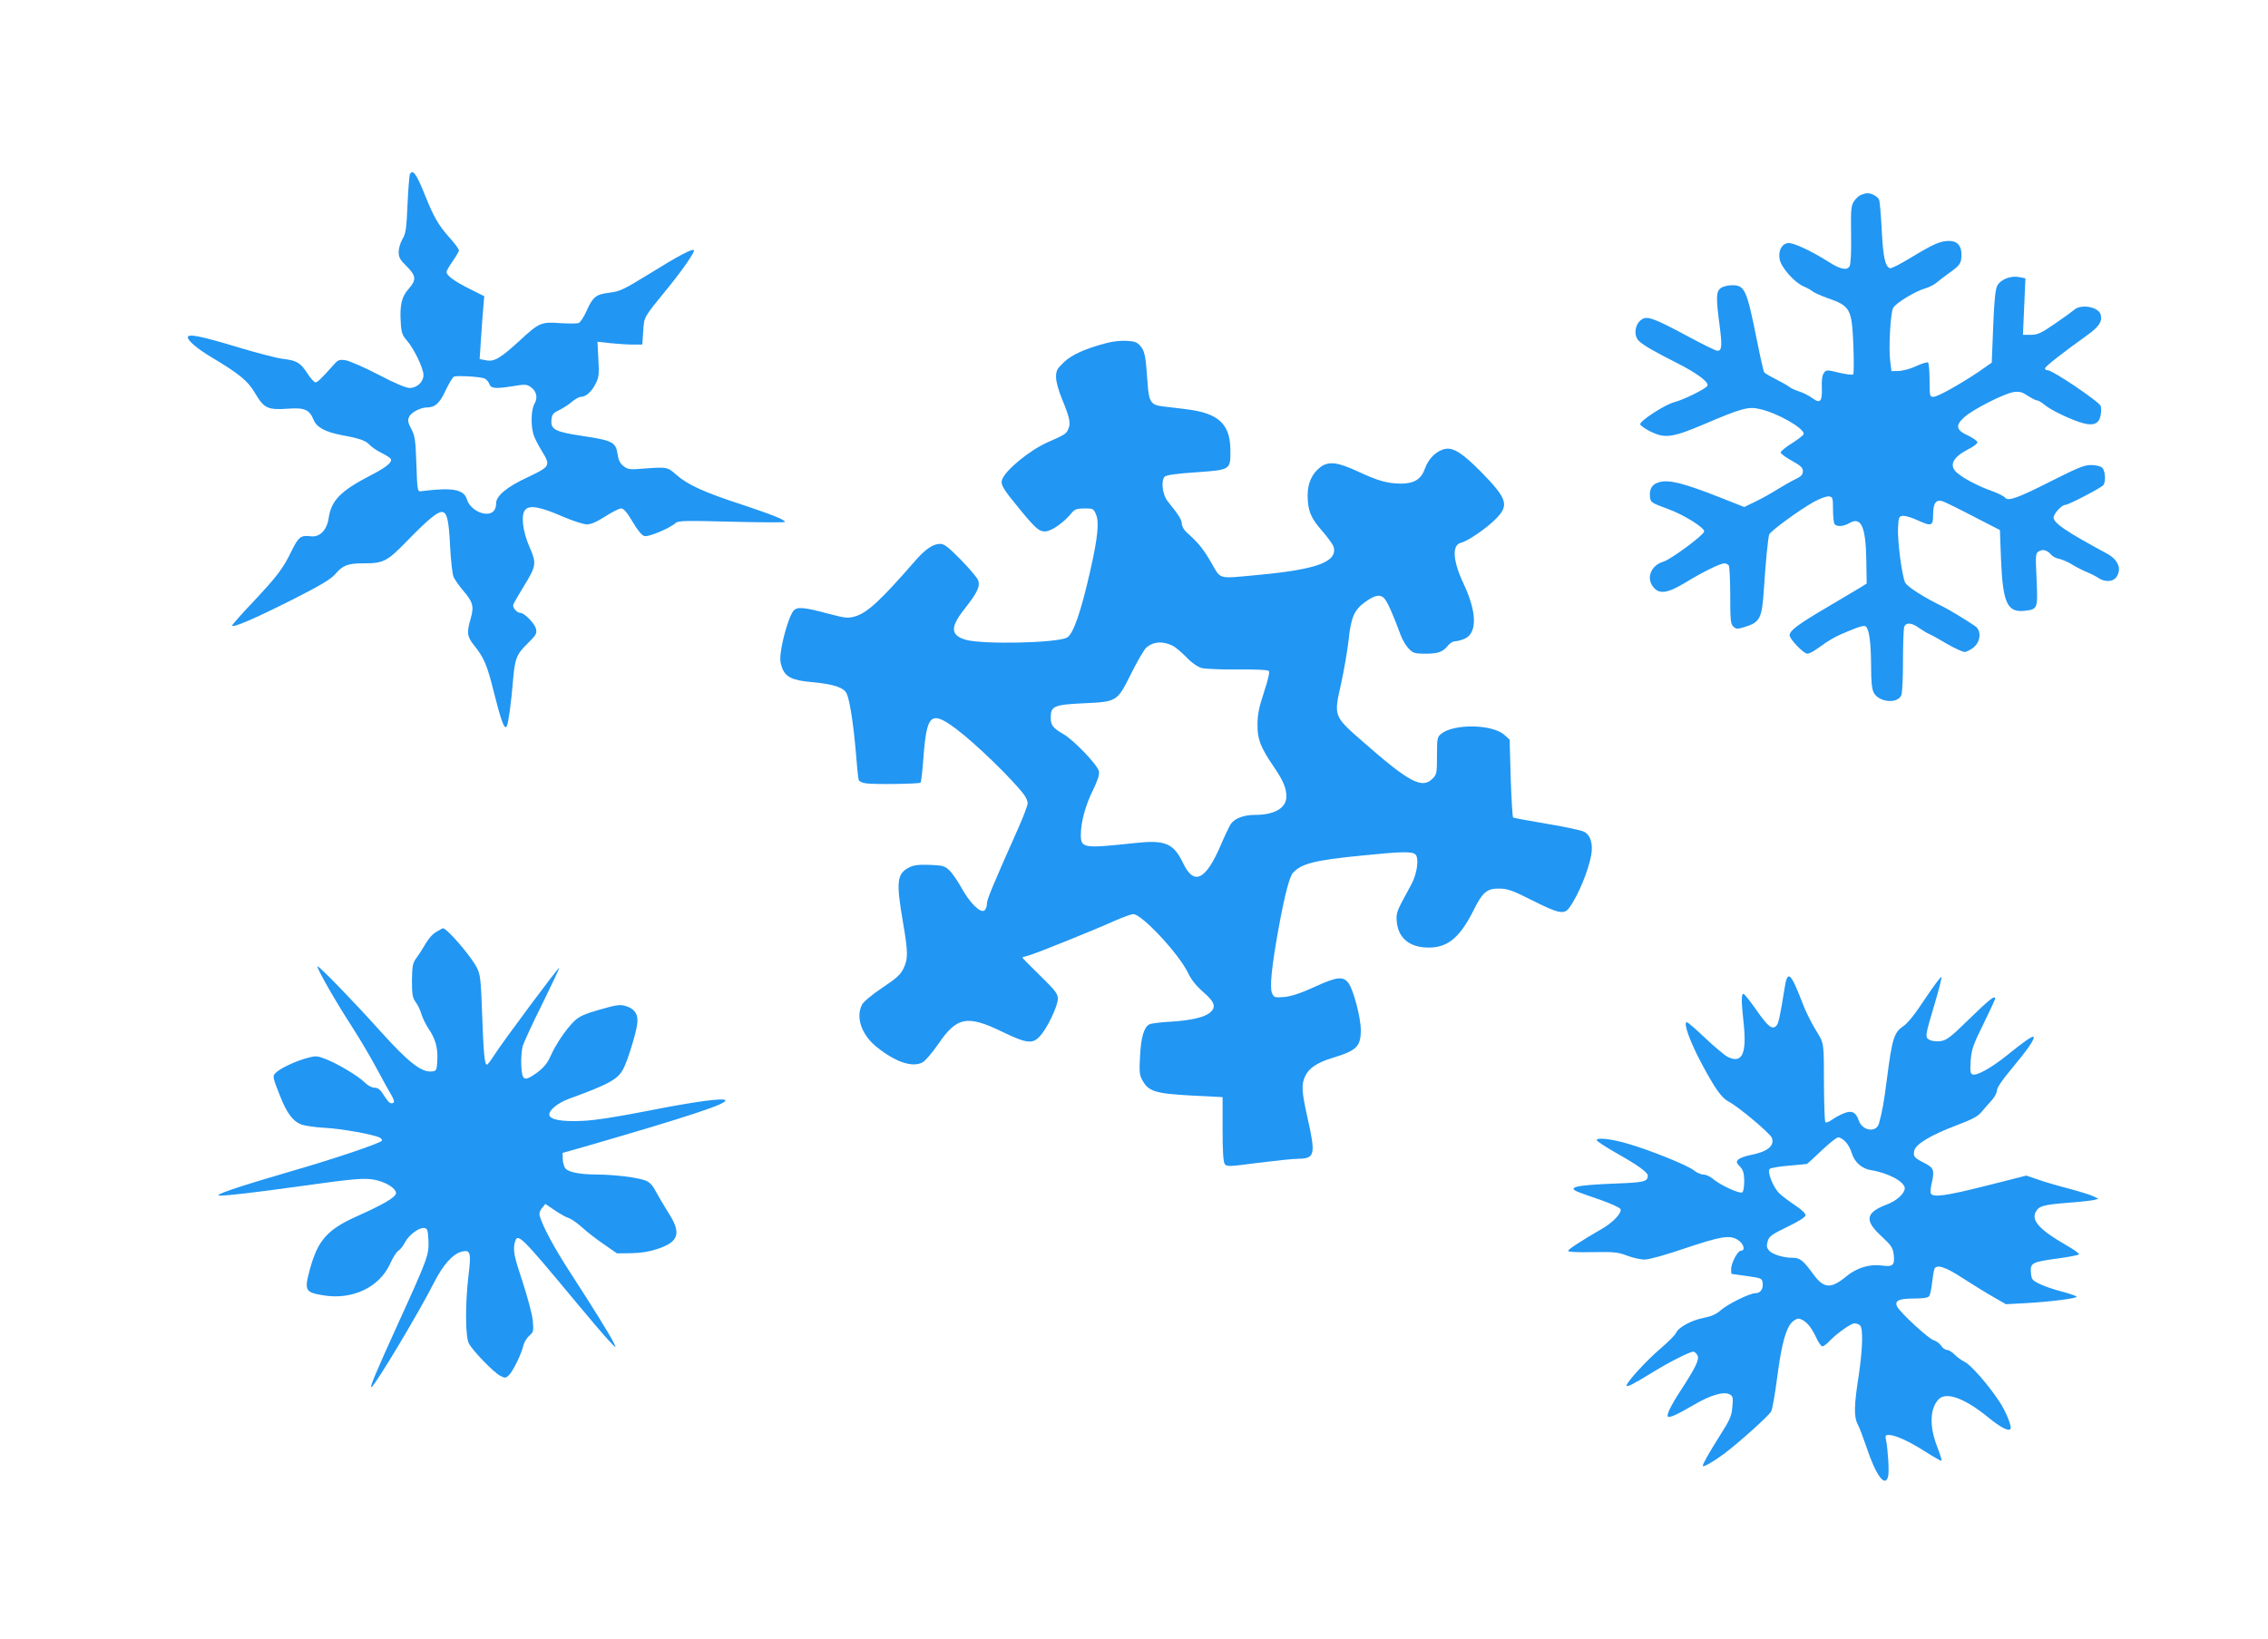
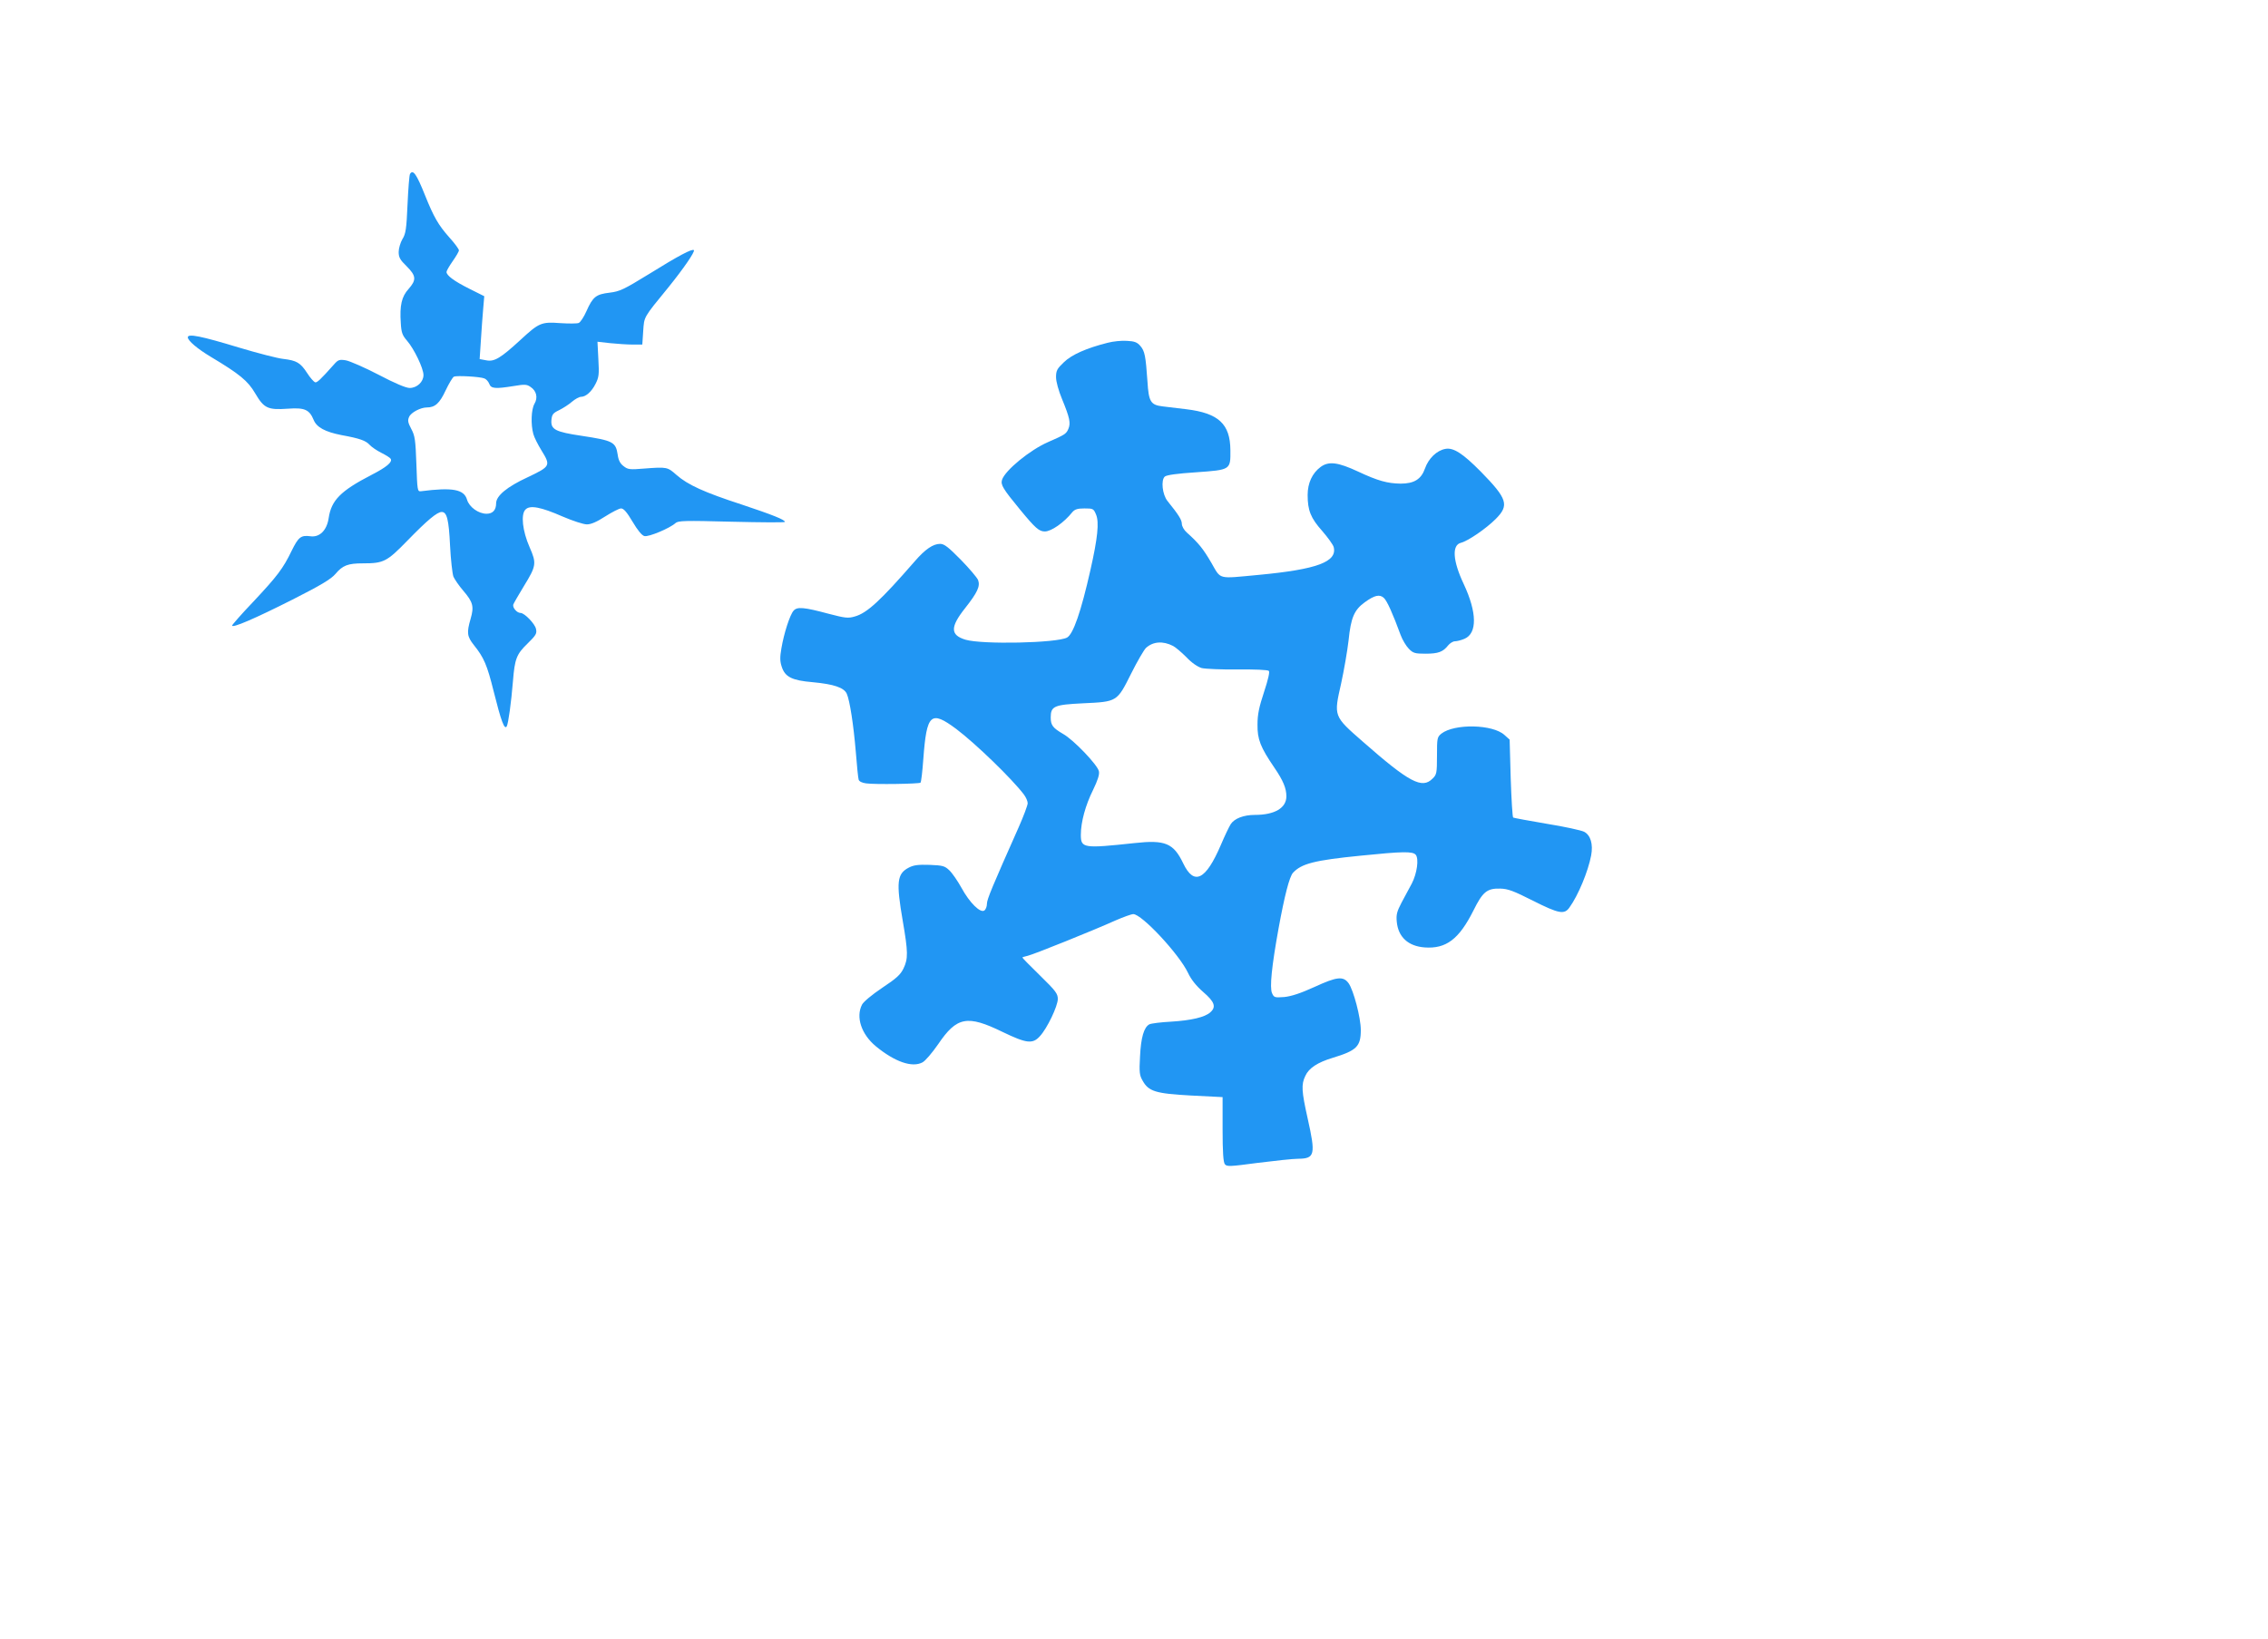
<svg xmlns="http://www.w3.org/2000/svg" version="1.0" width="1280pt" height="925pt" viewBox="0 0 1280 925" preserveAspectRatio="xMidYMid meet">
  <g transform="translate(0,925) scale(0.1,-0.1)" fill="#2196f3" stroke="none">
    <path d="M2314 8268 c-4 -6 -10 -84 -14 -172 -6 -139 -10 -166 -29 -196 -11 -19 -21 -52 -21 -72 0 -31 8 -45 45 -81 54 -54 56 -77 11 -128 -39 -43 -51 -92 -44 -193 3 -54 9 -69 35 -99 40 -46 93 -156 93 -194 0 -39 -37 -73 -78 -73 -21 0 -85 27 -176 75 -79 41 -162 77 -184 81 -36 6 -44 3 -66 -22 -79 -89 -97 -105 -108 -102 -7 3 -28 26 -45 53 -38 58 -59 70 -134 79 -31 3 -143 32 -250 64 -214 65 -289 80 -289 58 0 -19 54 -65 131 -111 162 -97 208 -135 249 -205 50 -85 71 -95 185 -87 94 7 121 -5 145 -63 17 -42 65 -68 157 -86 104 -19 137 -31 159 -55 11 -12 40 -32 66 -45 26 -13 50 -28 53 -34 11 -18 -23 -47 -109 -91 -174 -90 -226 -143 -241 -243 -10 -69 -51 -111 -104 -103 -53 7 -67 -5 -105 -82 -48 -100 -82 -144 -215 -286 -67 -70 -121 -132 -121 -136 0 -16 128 39 340 146 162 82 218 116 243 145 41 49 71 60 155 60 118 0 135 9 252 129 112 115 167 161 193 161 29 0 40 -42 47 -190 4 -80 13 -158 19 -175 7 -16 32 -52 56 -80 55 -64 61 -89 41 -158 -23 -79 -20 -100 19 -149 56 -70 74 -111 111 -260 42 -168 61 -220 74 -198 9 17 25 133 35 255 10 126 20 152 82 212 48 47 54 57 48 83 -6 29 -65 90 -87 90 -21 0 -47 31 -41 48 4 10 31 56 60 104 70 114 72 128 32 219 -40 91 -51 186 -23 213 25 26 87 14 210 -40 56 -24 117 -44 136 -44 24 0 56 14 104 45 38 24 78 45 89 45 15 0 33 -21 65 -75 29 -49 53 -78 67 -81 24 -6 143 44 175 73 15 14 52 15 318 8 165 -4 300 -5 300 -1 0 12 -70 40 -244 98 -212 69 -304 111 -368 167 -51 45 -53 46 -183 36 -82 -7 -92 -5 -116 14 -19 14 -29 34 -33 65 -11 71 -26 79 -204 106 -148 22 -174 36 -170 88 3 32 8 40 44 57 22 11 55 32 73 48 18 15 40 27 50 27 27 0 60 29 82 73 19 37 21 53 16 140 l-5 98 71 -8 c40 -4 97 -8 127 -8 l55 0 5 75 c6 84 -1 73 143 249 84 104 151 201 143 209 -10 9 -86 -31 -255 -136 -140 -86 -163 -97 -220 -104 -77 -9 -95 -23 -131 -104 -15 -34 -35 -64 -44 -67 -9 -4 -56 -4 -104 -1 -107 8 -120 2 -225 -95 -111 -102 -147 -124 -192 -115 l-38 7 7 106 c4 58 9 138 13 178 l6 71 -84 42 c-86 43 -129 75 -129 95 0 6 16 34 35 61 19 27 35 54 35 61 0 7 -25 41 -56 75 -60 68 -86 113 -135 235 -48 120 -68 149 -85 121z m419 -1154 c10 -3 23 -17 28 -30 10 -28 33 -30 139 -13 60 10 73 10 94 -5 34 -22 43 -61 22 -96 -18 -32 -21 -116 -6 -170 5 -19 26 -60 45 -91 54 -88 53 -91 -77 -153 -117 -54 -178 -105 -178 -147 0 -38 -19 -59 -54 -59 -46 0 -98 38 -110 79 -17 59 -81 71 -261 48 -19 -2 -20 5 -25 153 -5 137 -8 160 -29 199 -19 36 -21 48 -12 68 11 25 65 53 100 53 46 0 72 23 106 96 19 40 40 75 47 78 16 7 147 0 171 -10z" />
-     <path d="M10503 8150 c-12 -5 -30 -21 -40 -37 -16 -24 -18 -47 -16 -186 2 -98 -2 -167 -8 -179 -15 -27 -53 -19 -124 27 -93 59 -195 106 -223 103 -37 -4 -57 -44 -48 -92 9 -47 85 -132 136 -153 19 -8 42 -21 50 -28 8 -7 44 -23 80 -36 134 -47 141 -60 150 -269 3 -85 3 -159 -1 -163 -3 -5 -39 0 -79 9 -71 17 -73 17 -86 -1 -10 -13 -14 -41 -12 -82 3 -80 -9 -94 -54 -60 -18 13 -51 30 -73 37 -22 7 -47 18 -55 25 -8 7 -43 27 -77 44 -34 17 -64 35 -67 40 -3 5 -22 87 -41 183 -57 284 -68 308 -139 308 -23 0 -52 -7 -64 -16 -27 -19 -28 -52 -7 -211 15 -117 13 -143 -13 -143 -9 0 -86 38 -171 84 -179 96 -221 112 -250 96 -44 -23 -55 -94 -20 -126 27 -25 90 -61 215 -124 111 -56 182 -109 170 -128 -11 -18 -133 -78 -186 -92 -57 -15 -200 -109 -193 -126 3 -7 28 -25 56 -39 83 -41 124 -36 301 39 218 93 253 102 318 87 99 -22 248 -107 248 -140 0 -6 -29 -29 -65 -52 -36 -22 -65 -46 -65 -53 0 -7 28 -28 63 -47 50 -28 62 -39 62 -59 0 -19 -9 -29 -40 -44 -22 -10 -67 -36 -100 -56 -33 -21 -89 -53 -125 -70 l-66 -32 -139 55 c-204 80 -286 101 -341 85 -39 -10 -56 -37 -52 -80 3 -35 5 -35 104 -72 90 -33 205 -106 202 -126 -4 -22 -187 -157 -229 -170 -70 -20 -100 -91 -59 -143 34 -43 80 -37 181 24 100 61 198 109 221 109 9 0 20 -6 25 -12 4 -7 8 -84 8 -170 0 -135 2 -160 17 -174 15 -15 22 -16 59 -5 93 28 103 48 114 216 9 142 23 289 30 308 8 20 172 140 252 184 34 19 73 33 85 31 21 -3 23 -8 23 -73 0 -38 4 -76 8 -82 12 -18 50 -16 86 5 65 37 91 -21 94 -212 l2 -130 -30 -19 c-16 -10 -102 -61 -190 -113 -166 -97 -215 -134 -215 -160 0 -21 79 -104 100 -104 9 0 32 11 51 25 78 56 108 73 187 105 60 25 85 31 93 23 19 -19 28 -91 29 -221 0 -88 4 -131 15 -152 29 -55 136 -65 156 -13 5 13 9 99 9 191 0 92 3 177 6 190 8 30 42 29 85 -3 19 -13 45 -29 59 -35 14 -6 59 -31 101 -56 42 -24 85 -44 97 -44 11 0 34 12 51 26 40 33 44 94 9 119 -46 32 -150 95 -181 110 -110 53 -203 113 -215 137 -18 38 -44 235 -40 310 3 57 5 63 26 66 12 2 47 -8 78 -22 85 -39 94 -37 94 28 0 68 17 90 58 75 15 -6 93 -44 173 -86 l146 -75 6 -161 c10 -250 35 -305 132 -295 76 9 76 10 69 178 -7 144 -6 148 15 159 23 13 47 4 70 -23 7 -8 27 -18 44 -21 18 -4 52 -19 77 -35 25 -15 61 -33 80 -40 19 -8 47 -22 62 -32 37 -25 83 -23 102 4 32 45 11 98 -51 132 -230 124 -303 173 -303 205 0 21 46 71 66 71 18 0 207 98 216 113 14 22 9 84 -9 98 -9 8 -37 14 -62 14 -38 0 -76 -16 -217 -87 -199 -101 -251 -119 -268 -97 -6 8 -40 25 -76 38 -75 26 -165 74 -197 104 -45 41 -21 87 67 132 28 14 50 31 50 38 0 8 -24 24 -52 38 -69 31 -74 57 -22 104 48 44 227 135 280 142 32 4 47 0 78 -21 22 -14 45 -26 52 -26 7 0 26 -11 43 -25 34 -30 157 -88 218 -104 58 -16 90 -2 98 43 4 19 4 43 1 54 -8 24 -271 202 -299 202 -10 0 -17 5 -15 12 5 13 105 91 231 181 72 51 93 81 83 120 -11 45 -112 63 -150 28 -12 -10 -61 -46 -111 -80 -76 -52 -96 -61 -134 -61 l-44 0 7 159 7 160 -36 7 c-50 9 -106 -14 -124 -51 -10 -21 -17 -91 -22 -230 -4 -110 -8 -201 -8 -202 -1 -1 -34 -24 -73 -51 -112 -75 -233 -142 -256 -142 -21 0 -22 4 -22 94 0 52 -4 97 -9 100 -5 3 -35 -6 -67 -21 -32 -15 -77 -27 -99 -27 l-40 -1 -7 55 c-10 70 1 271 16 301 13 27 123 94 181 111 22 6 51 21 65 33 14 12 48 38 76 58 56 40 64 52 64 101 0 49 -24 76 -69 76 -50 0 -87 -16 -216 -94 -58 -36 -112 -63 -119 -60 -27 10 -38 63 -46 214 -4 85 -11 163 -15 173 -8 18 -44 38 -68 36 -7 0 -22 -4 -34 -9z" />
    <path d="M6251 7315 c-119 -30 -203 -67 -247 -110 -38 -36 -44 -47 -44 -84 0 -25 14 -76 34 -124 44 -107 49 -135 36 -167 -12 -29 -20 -34 -114 -75 -102 -44 -244 -160 -261 -214 -8 -28 5 -50 103 -169 85 -103 106 -122 139 -122 36 0 108 50 155 109 14 16 29 21 68 21 49 0 52 -1 66 -35 18 -43 9 -132 -32 -313 -53 -235 -97 -362 -132 -381 -59 -31 -478 -40 -573 -12 -86 26 -87 71 -3 177 71 90 87 125 74 160 -6 14 -50 66 -98 115 -70 71 -93 89 -116 89 -40 0 -84 -30 -143 -98 -194 -223 -270 -293 -339 -312 -37 -11 -54 -9 -146 15 -141 38 -179 41 -199 18 -21 -23 -55 -129 -69 -213 -9 -51 -8 -74 2 -104 19 -58 58 -77 176 -87 117 -11 175 -30 191 -65 17 -39 38 -174 51 -329 6 -77 13 -147 16 -156 3 -10 19 -18 42 -21 49 -7 300 -3 307 4 4 3 11 64 16 134 19 256 42 276 186 169 111 -84 313 -280 381 -369 12 -16 22 -38 22 -50 0 -11 -23 -73 -51 -136 -149 -335 -179 -407 -179 -431 0 -15 -6 -32 -14 -38 -22 -18 -84 43 -130 128 -21 38 -52 83 -68 98 -26 25 -37 28 -111 31 -64 2 -90 -1 -117 -15 -68 -35 -73 -81 -35 -302 30 -175 31 -212 4 -268 -17 -35 -40 -56 -120 -109 -58 -39 -106 -79 -114 -95 -36 -70 -4 -167 78 -235 107 -88 205 -122 263 -91 16 8 55 54 89 103 105 155 164 166 363 69 135 -65 170 -70 211 -24 41 44 101 170 101 210 0 30 -12 46 -100 132 -55 54 -100 99 -100 102 0 2 14 6 31 10 34 8 370 143 494 199 44 19 90 36 101 36 48 0 259 -226 309 -332 18 -38 46 -73 86 -108 64 -55 74 -84 40 -114 -30 -28 -108 -46 -221 -53 -58 -3 -113 -10 -123 -15 -31 -16 -48 -75 -53 -182 -5 -87 -3 -106 14 -135 34 -62 73 -74 274 -85 l178 -9 0 -182 c0 -130 4 -186 13 -197 11 -14 29 -13 187 8 96 12 198 23 227 23 94 1 99 23 53 228 -34 153 -37 191 -13 240 20 44 69 76 155 102 135 41 158 64 158 157 0 69 -41 225 -69 264 -30 41 -66 37 -192 -21 -79 -36 -131 -53 -171 -57 -54 -4 -58 -3 -69 22 -14 31 -2 151 37 366 34 186 61 290 81 313 48 52 121 71 383 97 236 24 293 25 310 5 19 -23 7 -106 -22 -162 -14 -26 -40 -75 -58 -108 -26 -50 -31 -68 -27 -108 8 -86 64 -138 157 -145 121 -9 194 46 275 207 53 107 77 127 152 125 44 -1 75 -13 184 -68 147 -74 178 -80 207 -38 49 68 105 203 122 293 12 64 -3 115 -40 134 -16 8 -111 29 -211 45 -101 17 -186 33 -189 35 -4 2 -10 102 -14 222 l-6 218 -29 26 c-66 61 -282 65 -356 8 -24 -20 -25 -25 -25 -125 0 -98 -2 -107 -25 -129 -59 -60 -131 -22 -393 208 -167 146 -165 143 -123 329 16 73 35 183 42 243 13 129 32 172 91 215 55 40 84 47 108 25 18 -16 51 -90 95 -210 10 -27 31 -62 46 -77 24 -25 35 -28 94 -28 72 0 99 10 128 47 10 12 27 23 38 23 11 0 35 6 54 14 73 31 71 149 -4 309 -62 131 -68 220 -16 233 40 10 142 80 196 134 78 78 67 114 -84 268 -101 102 -154 137 -200 128 -49 -9 -95 -54 -115 -111 -21 -60 -61 -85 -137 -85 -75 1 -129 16 -240 68 -114 53 -166 60 -212 26 -47 -35 -73 -91 -73 -158 0 -87 17 -130 82 -203 32 -37 61 -77 65 -91 21 -83 -93 -126 -422 -157 -237 -22 -212 -29 -269 69 -46 79 -72 111 -138 170 -16 14 -28 36 -28 49 0 22 -18 51 -81 129 -29 36 -38 118 -15 138 12 9 70 17 176 24 196 14 195 13 194 125 -1 148 -67 209 -249 231 -49 6 -109 13 -133 16 -68 8 -79 26 -86 140 -10 144 -15 172 -40 201 -18 21 -33 27 -77 29 -30 2 -78 -3 -108 -11z m369 -1711 c14 -7 47 -35 75 -63 31 -33 64 -55 87 -62 21 -5 112 -9 203 -8 95 1 170 -2 176 -8 6 -6 -4 -49 -27 -119 -28 -85 -37 -126 -37 -184 -1 -83 16 -127 95 -243 50 -73 68 -117 68 -162 0 -66 -66 -105 -178 -105 -63 0 -115 -20 -136 -52 -9 -14 -34 -66 -56 -118 -85 -198 -151 -231 -212 -104 -55 115 -102 134 -275 115 -289 -31 -303 -29 -303 47 0 71 26 167 69 253 26 54 37 87 33 105 -7 36 -143 178 -202 211 -58 34 -70 49 -70 93 0 64 19 72 182 80 194 9 192 8 272 168 35 70 73 135 84 145 40 36 95 40 152 11z" />
-     <path d="M2463 3990 c-28 -17 -42 -34 -88 -111 -6 -9 -19 -29 -30 -44 -16 -23 -19 -45 -20 -121 0 -79 3 -96 22 -122 12 -16 26 -47 32 -68 6 -21 25 -59 41 -83 38 -56 52 -107 48 -179 -3 -54 -5 -57 -30 -60 -59 -7 -132 50 -294 230 -147 164 -346 369 -352 363 -7 -7 99 -193 191 -335 44 -68 108 -176 142 -240 34 -63 71 -131 84 -152 14 -23 18 -39 11 -43 -15 -9 -28 1 -56 46 -18 29 -31 39 -50 39 -15 0 -38 12 -56 30 -36 36 -154 107 -223 133 -47 18 -53 18 -108 3 -66 -19 -146 -57 -171 -82 -19 -18 -18 -24 26 -134 36 -91 70 -138 115 -156 18 -8 77 -17 131 -20 99 -5 282 -38 316 -56 10 -5 14 -14 10 -18 -16 -16 -267 -101 -489 -165 -326 -95 -468 -143 -425 -144 41 -1 210 19 460 54 292 41 358 47 416 35 63 -13 119 -48 119 -75 0 -22 -69 -63 -228 -134 -159 -72 -213 -133 -257 -292 -34 -124 -29 -134 75 -151 164 -27 316 45 377 179 15 34 36 66 45 72 10 5 27 26 38 47 23 44 80 86 110 82 17 -3 20 -11 23 -69 4 -82 -4 -103 -173 -474 -125 -276 -159 -355 -149 -355 16 0 271 426 353 589 52 102 106 163 158 176 48 12 53 -7 37 -135 -19 -164 -18 -342 2 -383 20 -40 139 -163 177 -183 26 -14 31 -14 48 2 23 21 74 125 83 170 4 17 19 41 33 54 24 21 25 26 20 85 -3 34 -29 131 -56 214 -50 150 -57 184 -45 229 15 55 30 41 357 -353 68 -82 145 -172 171 -200 45 -48 46 -48 30 -15 -22 45 -120 203 -246 397 -89 137 -153 256 -172 319 -4 14 0 30 13 45 l19 23 53 -36 c30 -20 65 -40 79 -44 14 -4 48 -28 76 -53 28 -26 84 -69 124 -96 l72 -50 82 1 c57 1 102 9 150 25 120 41 133 90 54 210 -22 35 -52 86 -66 112 -17 34 -34 53 -56 62 -43 18 -179 35 -281 35 -92 1 -151 12 -173 33 -8 9 -15 32 -16 52 l-1 37 120 34 c591 171 818 246 798 264 -15 13 -176 -9 -440 -61 -167 -33 -295 -53 -363 -56 -122 -6 -190 7 -190 36 0 26 49 65 107 87 231 84 281 112 311 171 24 45 69 191 78 250 8 55 -12 88 -64 104 -34 10 -52 7 -147 -20 -85 -24 -117 -39 -143 -64 -45 -43 -106 -132 -135 -199 -18 -40 -38 -64 -75 -92 -73 -53 -86 -48 -90 39 -2 39 2 88 8 110 7 22 56 130 111 239 54 110 97 201 95 203 -4 5 -318 -417 -366 -492 -19 -30 -38 -55 -42 -55 -13 0 -19 62 -27 285 -7 197 -10 225 -30 263 -33 65 -168 222 -191 222 -3 0 -19 -9 -37 -20z" />
-     <path d="M10071 3668 c-22 -140 -33 -193 -43 -205 -24 -29 -47 -12 -113 82 -36 52 -70 95 -75 95 -13 0 -13 -42 1 -170 18 -170 -10 -227 -92 -185 -18 10 -74 57 -126 106 -51 49 -98 89 -103 89 -22 0 16 -106 81 -229 80 -150 115 -198 156 -220 54 -28 233 -178 243 -204 17 -45 -26 -79 -121 -97 -30 -6 -60 -17 -68 -25 -13 -13 -12 -18 8 -39 19 -20 24 -37 25 -80 0 -31 -4 -60 -10 -66 -12 -12 -122 38 -166 75 -16 14 -41 25 -55 25 -14 0 -38 11 -54 24 -32 27 -247 114 -372 150 -92 27 -170 36 -176 21 -2 -5 50 -39 115 -76 114 -64 174 -107 174 -125 -1 -34 -20 -39 -187 -45 -221 -9 -272 -21 -205 -48 15 -6 72 -26 127 -45 55 -19 104 -42 110 -50 12 -20 -41 -77 -105 -113 -109 -63 -190 -115 -190 -124 0 -6 53 -9 138 -7 121 2 144 0 195 -20 32 -12 76 -22 99 -22 24 0 115 25 220 61 212 71 259 79 306 50 33 -21 45 -61 17 -61 -18 0 -55 -70 -55 -105 0 -14 1 -25 3 -26 1 0 40 -6 87 -12 82 -12 85 -13 88 -40 4 -34 -13 -57 -42 -57 -31 0 -157 -62 -197 -98 -24 -21 -52 -33 -93 -41 -69 -13 -143 -53 -157 -85 -6 -13 -45 -52 -86 -87 -77 -65 -193 -191 -193 -210 0 -12 39 8 151 77 91 56 205 114 226 114 7 0 17 -9 23 -21 12 -22 -9 -67 -96 -200 -53 -81 -80 -137 -71 -145 9 -9 51 10 147 66 93 55 169 77 202 59 18 -10 20 -18 15 -71 -4 -51 -14 -73 -70 -161 -63 -100 -97 -160 -97 -172 0 -10 63 26 118 67 82 61 256 217 268 241 7 12 22 99 34 192 25 195 52 289 91 318 23 16 30 17 50 7 31 -17 53 -45 80 -102 12 -27 28 -48 34 -48 6 0 22 11 35 25 42 45 126 105 146 105 11 0 25 -5 32 -12 18 -18 14 -136 -8 -283 -26 -166 -28 -231 -6 -274 10 -18 32 -77 50 -130 53 -160 106 -231 122 -165 7 26 -1 154 -12 207 -5 23 -3 27 15 27 37 0 114 -35 205 -93 49 -31 91 -55 94 -53 2 3 -10 41 -27 85 -43 112 -39 213 11 263 43 43 147 5 278 -102 70 -57 114 -80 126 -67 11 11 -26 102 -63 157 -63 95 -161 207 -196 223 -18 9 -43 27 -56 41 -14 14 -33 26 -43 26 -9 0 -25 11 -33 24 -9 13 -28 27 -42 31 -27 6 -186 153 -205 188 -18 34 7 47 92 47 50 0 81 4 87 13 6 6 13 40 17 75 4 35 10 70 13 78 11 29 61 14 157 -49 53 -34 130 -82 172 -106 l75 -43 112 6 c142 8 287 27 287 36 0 4 -37 17 -82 29 -46 12 -103 31 -128 44 -41 20 -45 25 -48 64 -4 54 5 59 150 79 62 8 116 19 121 23 4 4 -27 27 -70 51 -151 87 -200 140 -174 189 18 33 41 40 175 51 70 5 139 13 153 16 l26 7 -26 13 c-14 8 -77 27 -139 44 -62 16 -142 39 -177 52 l-65 22 -225 -57 c-230 -58 -304 -68 -314 -43 -3 7 -1 31 4 52 18 79 14 91 -40 119 -58 29 -65 38 -57 71 9 36 94 87 231 139 93 35 126 52 147 77 15 18 41 48 58 66 16 18 30 43 30 56 0 16 30 60 83 123 87 104 133 170 124 180 -7 6 -49 -22 -150 -104 -87 -70 -171 -117 -194 -108 -13 4 -15 19 -11 78 5 63 13 88 72 207 36 74 66 138 66 143 0 21 -32 -4 -145 -114 -106 -104 -129 -121 -163 -126 -22 -3 -49 0 -62 7 -27 15 -26 19 29 205 23 76 40 144 38 150 -2 5 -43 -49 -91 -121 -59 -90 -99 -140 -126 -158 -50 -33 -62 -72 -90 -291 -18 -142 -28 -194 -46 -258 -16 -53 -95 -40 -114 19 -16 47 -40 58 -85 39 -20 -8 -50 -24 -66 -36 -17 -12 -33 -18 -37 -14 -4 4 -7 95 -8 203 -1 257 3 237 -49 322 -25 41 -57 107 -71 145 -69 179 -86 194 -103 83z m344 -862 c13 -13 29 -42 36 -65 15 -51 57 -88 107 -96 98 -15 192 -66 192 -103 -1 -29 -46 -71 -101 -91 -120 -46 -128 -89 -33 -177 60 -56 67 -67 72 -109 6 -57 -6 -67 -64 -59 -71 10 -143 -11 -204 -61 -87 -72 -127 -69 -186 12 -58 79 -75 93 -117 93 -53 0 -113 19 -133 41 -13 15 -15 26 -8 51 8 29 21 39 112 83 68 33 102 55 102 66 0 10 -26 34 -57 54 -32 21 -73 52 -90 68 -36 34 -71 123 -55 139 5 5 54 14 108 18 55 5 100 9 102 10 2 0 39 34 82 75 43 41 86 75 95 75 9 0 27 -11 40 -24z" />
  </g>
</svg>